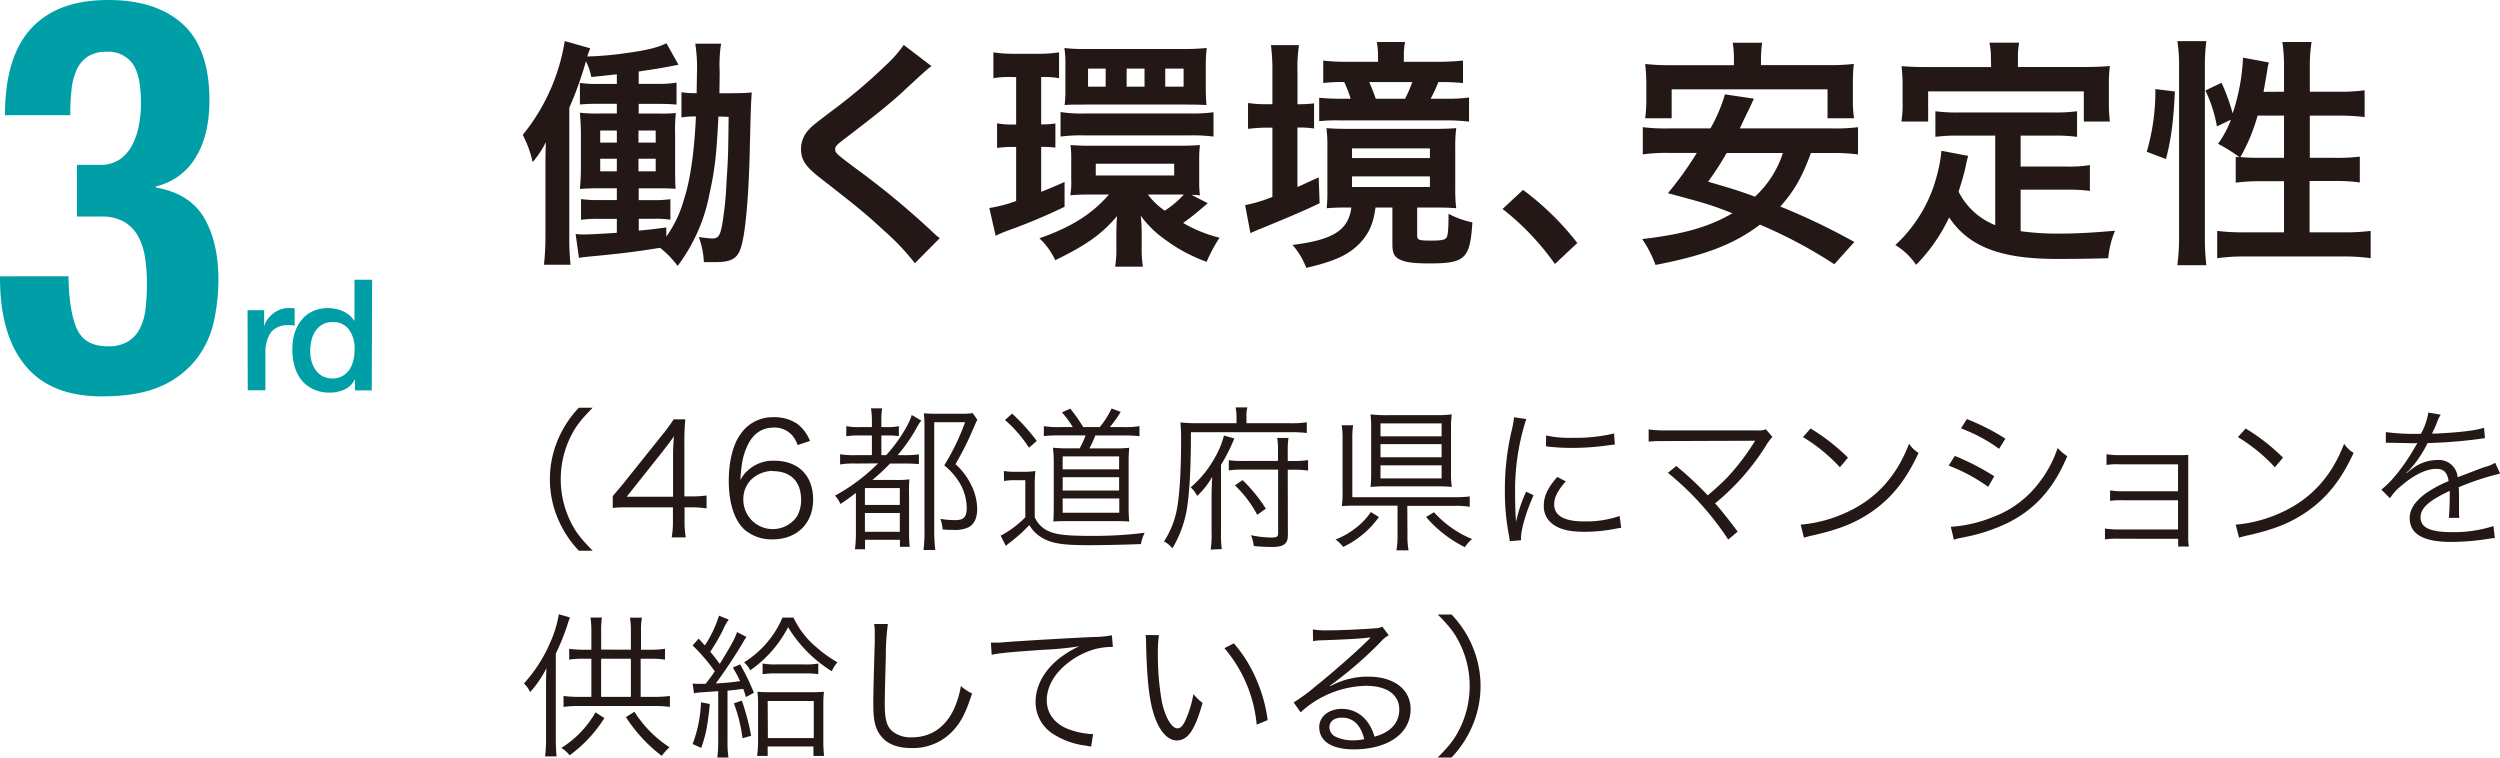
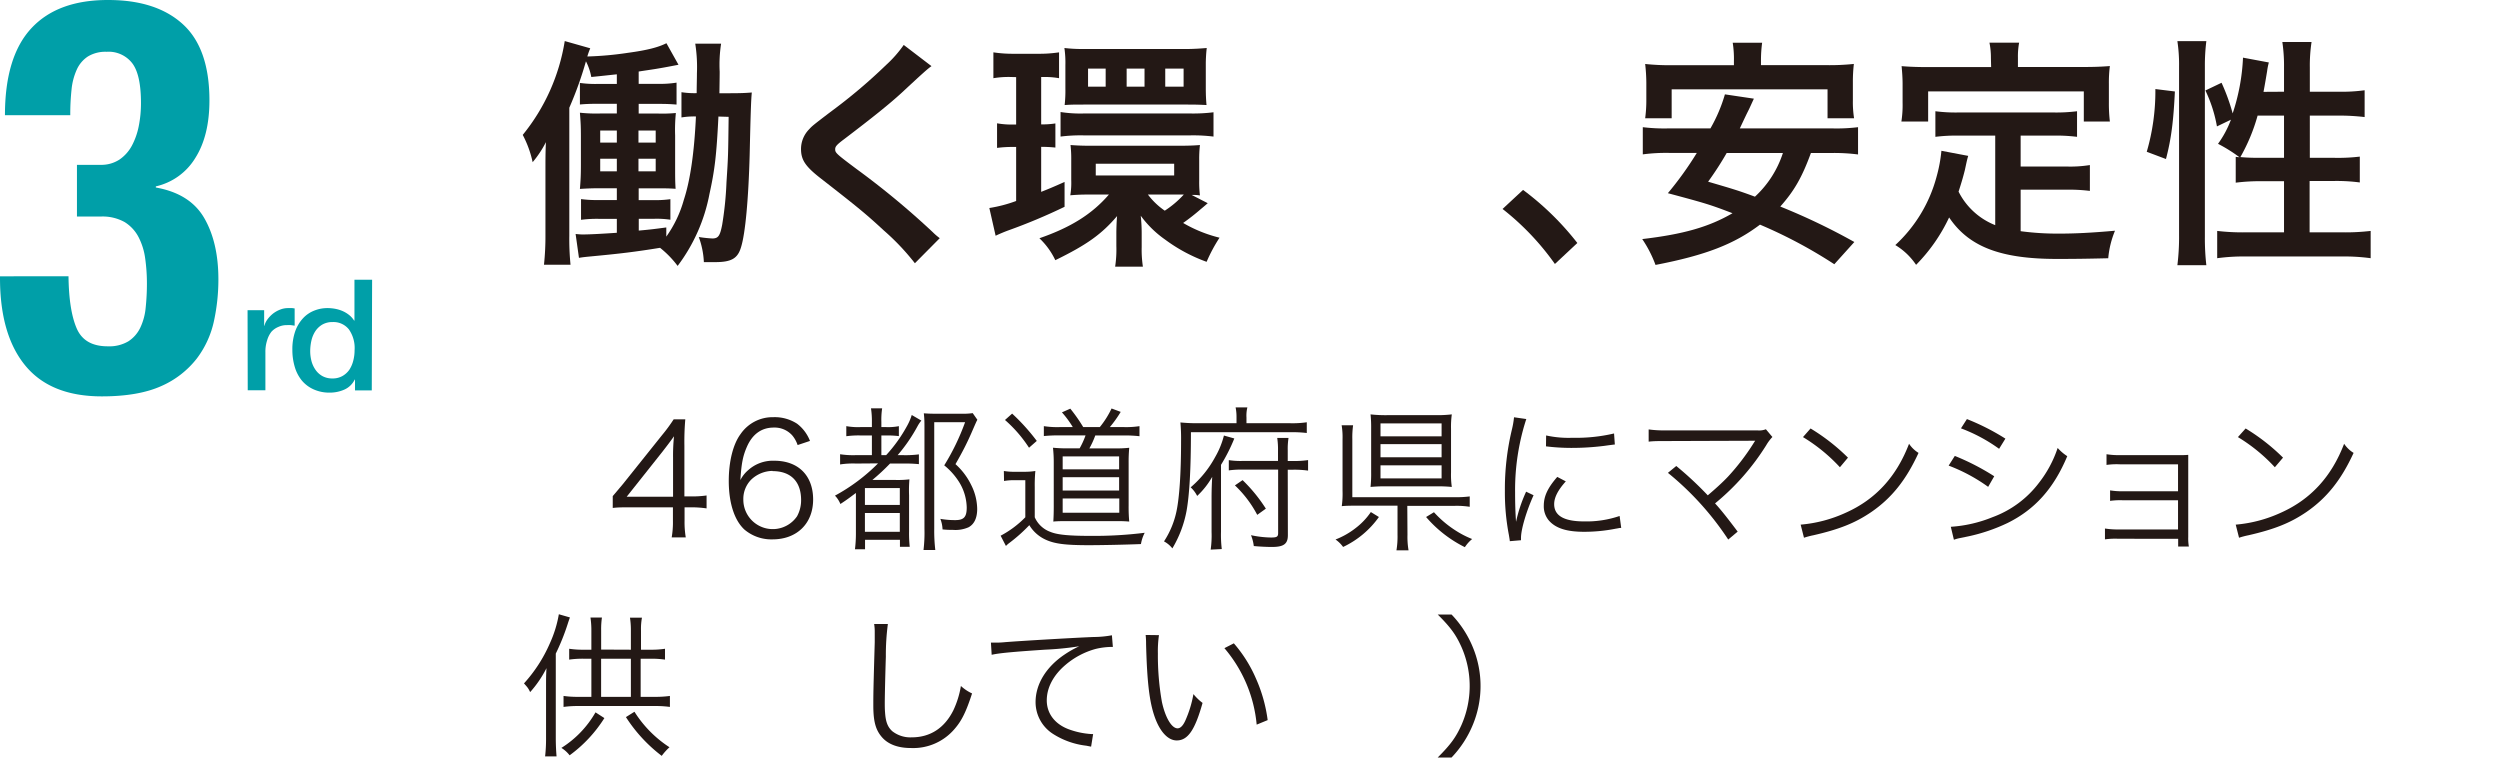
<svg xmlns="http://www.w3.org/2000/svg" viewBox="0 0 580.26 175.82">
  <defs>
    <style>.cls-1{fill:#231815;}.cls-2{fill:#009fa8;}</style>
  </defs>
  <g id="レイヤー_2" data-name="レイヤー 2">
    <g id="レイヤー_2-2" data-name="レイヤー 2">
      <path class="cls-1" d="M166.75,27.05c-.45,9-.84,12.32-2.07,17.92a40.09,40.09,0,0,1-7.4,16.75,22.42,22.42,0,0,0-4.08-4.2c-5.88.95-9.13,1.34-16.13,2-1.12.11-1.79.17-2.69.33l-.78-5.54c.67.06,1.12.11,1.62.11,1.79,0,4.65-.17,7.95-.39V50.8h-4a28.14,28.14,0,0,0-4.31.22V46.21a28.11,28.11,0,0,0,4.31.22h4V43.69h-3.41c-2.3,0-3.42.05-5.16.16.17-2.12.23-3.19.23-5.76V31.81c0-2.57-.06-3.41-.23-5.65a35.26,35.26,0,0,0,5.1.17h3.47V24.09h-4.25c-2,0-3,.05-4.32.16v-5a26.25,26.25,0,0,0,4.32.23h4.25V17.25c-2.24.23-3.08.34-5.93.62A13.2,13.2,0,0,0,136,14.23,84,84,0,0,1,132.14,25V54.72a60,60,0,0,0,.28,6.72h-6.16a62.41,62.41,0,0,0,.34-7V39.6c0-2.52,0-4.26.11-6.61a23.93,23.93,0,0,1-3.08,4.65,24.68,24.68,0,0,0-2.3-6.33,45.93,45.93,0,0,0,9.75-21.78L137,11.21a17,17,0,0,0-.68,1.9,76.55,76.55,0,0,0,9.36-.84c4.59-.62,7.11-1.29,9-2.24l2.8,5c-5.09,1-6,1.07-9.24,1.57v2.86h4.43a24,24,0,0,0,4.36-.28v5.09c-1.34-.11-2.4-.16-4.36-.16h-4.43v2.24h4.31a33.68,33.68,0,0,0,4.32-.12,38.52,38.52,0,0,0-.17,5.21v6.89c0,2.91,0,3.81.11,5.49-1.74-.11-2.24-.11-4.48-.11h-4.09v2.74h3.36a25.11,25.11,0,0,0,4-.22V51a21.72,21.72,0,0,0-3.75-.22h-3.59v2.74c2.47-.22,3.42-.33,6.39-.73v2.13a27.16,27.16,0,0,0,4.08-8.57c1.46-4.42,2.41-10.86,2.8-19.32a18.38,18.38,0,0,0-3.36.23V21.4a19.46,19.46,0,0,0,3.53.22c0-1.79.06-3.13.06-4.59a35.28,35.28,0,0,0-.39-6.89h6a31.86,31.86,0,0,0-.33,6.5c0,.73,0,.84-.06,5h2.52c2.35,0,3.47-.05,5-.17-.17,1.57-.28,4.82-.5,14.51-.28,10.25-1,18.2-2,21.39-.78,2.63-2.24,3.47-6,3.47-.67,0-1.23,0-2.63,0a19.26,19.26,0,0,0-1.18-5.83,28.46,28.46,0,0,0,3.14.34c1.4,0,1.79-.62,2.29-3.19a79,79,0,0,0,1-9.86c.39-6,.39-6,.5-15.18ZM139.31,30.3v2.8h3.86V30.3Zm0,6.55v2.92h3.86V36.85Zm12.88-3.75V30.3h-4v2.8Zm0,6.67V36.85h-4v2.92Z" />
      <path class="cls-1" d="M216.2,15.35c-.95.67-2,1.62-6.89,6.16-2.86,2.63-6.78,5.77-13.33,10.75-1.73,1.29-2.13,1.74-2.13,2.35,0,.84.11,1,5,4.65a187.73,187.73,0,0,1,17.64,14.62,13.89,13.89,0,0,0,1.63,1.4l-5.77,5.82a54.67,54.67,0,0,0-7.28-7.67c-4-3.7-5.82-5.21-14.45-11.93-3.69-2.85-4.7-4.37-4.7-6.94A6.53,6.53,0,0,1,187.81,30c.72-.78.78-.84,4.92-4a124.94,124.94,0,0,0,12.94-10.92,27.69,27.69,0,0,0,4.09-4.65Z" />
      <path class="cls-1" d="M234.57,17.87a21.33,21.33,0,0,0-4,.28v-6a30,30,0,0,0,4.82.33h5.49a30.63,30.63,0,0,0,4.93-.33v6a18.76,18.76,0,0,0-3.53-.28h-.62v11a19.26,19.26,0,0,0,3.3-.22v5.6a33,33,0,0,0-3.3-.17V44.53c1.57-.62,2.52-1,5.43-2.3V48A132.55,132.55,0,0,1,234,53.49c-.9.33-2.24.89-2.91,1.23l-1.46-6.44a32.19,32.19,0,0,0,6.22-1.63V34.11h-.62a26.53,26.53,0,0,0-3.81.22V28.62a19,19,0,0,0,3.92.28h.51v-11Zm45.75,29.29c-.45.39-.62.56-1.57,1.34a49.86,49.86,0,0,1-4.14,3.25,31.66,31.66,0,0,0,8.45,3.42,36.7,36.7,0,0,0-3,5.6,37.44,37.44,0,0,1-9.63-5.16,24.1,24.1,0,0,1-5.66-5.54,37.34,37.34,0,0,1,.22,4.2v3.08a26.18,26.18,0,0,0,.28,4.54h-6.44a26.77,26.77,0,0,0,.28-4.82v-3c0-1,.06-2.8.17-3.92-3.58,4.2-7,6.66-14.34,10.24a16.93,16.93,0,0,0-3.69-5.09c7.28-2.52,12.21-5.6,16.13-10.14h-4.48a43.82,43.82,0,0,0-4.48.17,17.87,17.87,0,0,0,.22-3.53V37.13a27.69,27.69,0,0,0-.17-3.47c1.35.11,2.8.17,4.71.17h20.33c2.24,0,3.8-.06,5-.17a28.64,28.64,0,0,0-.17,3.53V42a25.11,25.11,0,0,0,.17,3.36,9.35,9.35,0,0,0-1.91-.11ZM246.16,26a29.41,29.41,0,0,0,5.37.34h24.76a38.11,38.11,0,0,0,5.37-.28V31.7a38.77,38.77,0,0,0-5.32-.28H251.48a37.27,37.27,0,0,0-5.32.28Zm1.12-10.86a23.7,23.7,0,0,0-.23-4,34.13,34.13,0,0,0,4.48.23h24.08c1.35,0,3.14-.11,4.48-.23a33.13,33.13,0,0,0-.22,4v5.38c0,1.23.05,2.68.17,3.86-1.29-.06-2.24-.11-4.31-.11h-24.2c-2.07,0-2.8,0-4.42.11a30.3,30.3,0,0,0,.17-3.92Zm9.35.78h-4.09v4.2h4.09Zm-2.3,24.81h18.2V38h-18.2Zm11.32-24.81H261.5v4.2h4.15Zm.78,29.23a16.58,16.58,0,0,0,3.92,3.75,22.85,22.85,0,0,0,4.42-3.75h-8.34Zm8.29-29.23h-4.26v4.2h4.26Z" />
-       <path class="cls-1" d="M295.33,16.69a45.76,45.76,0,0,0-.34-6.21h6.5a37.16,37.16,0,0,0-.34,6.27V24.2A35.14,35.14,0,0,0,305,24v5.82a25.66,25.66,0,0,0-3.86-.22V43.41c1.4-.62,2.18-1,4.93-2.24l.22,6C302.49,49,299,50.46,292.81,53c-1,.39-1.8.73-2.58,1.12L289,47.61a33.94,33.94,0,0,0,6.33-1.91V29.63h-1.24a35.61,35.61,0,0,0-4.42.28v-6a28.8,28.8,0,0,0,4.48.28h1.18Zm17.41,31.48c-1.73,0-2.57,0-4.81.16a36.06,36.06,0,0,0,.16-4.08V34.17a30.44,30.44,0,0,0-.22-4.43c1.46.11,2.69.17,5.32.17h19.54c2.58,0,3.81-.06,5.27-.17a31.71,31.71,0,0,0-.23,4.43v9.74a32,32,0,0,0,.23,4.42c-1.4-.11-2.41-.16-4.71-.16h-4.36v6.38c0,1.18.28,1.29,3.36,1.29,2.35,0,3.13-.17,3.47-.73s.45-2.18.45-5.49a20.73,20.73,0,0,0,5.54,2c-.56,8.51-1.68,9.52-10,9.52-3.47,0-5.37-.22-6.72-.84s-1.85-1.45-1.85-3.58V48.17h-3.92c-.5,3.75-1.51,6-3.58,8.23-2.63,2.74-5.88,4.25-12.49,5.77A17.54,17.54,0,0,0,300,56.85c9.41-1.18,12.94-3.36,13.66-8.68Zm20.78-33.83a58.16,58.16,0,0,0,6.05-.28v5.21a52.15,52.15,0,0,0-5.72-.22,36.35,36.35,0,0,1-1.79,3.86h3.25a36.82,36.82,0,0,0,5.66-.28v5.6a44.68,44.68,0,0,0-5.88-.28H311.34a41.7,41.7,0,0,0-5.15.17V22.69a45.32,45.32,0,0,0,5,.22h2.3A26.77,26.77,0,0,0,312,19.05a34.94,34.94,0,0,0-4.87.22V14.06a45,45,0,0,0,6,.28h6.72V13.11a19.64,19.64,0,0,0-.28-3.36h6.55a15.39,15.39,0,0,0-.28,3.3v1.29ZM313.81,36.69h18.08V34.45H313.81Zm0,6.72h18.08V40.94H313.81Zm12.32-20.5a35.48,35.48,0,0,0,1.68-3.86h-10c.56,1.28,1.06,2.57,1.51,3.86Z" />
      <path class="cls-1" d="M353.51,44.08a65.46,65.46,0,0,1,12.6,12.32l-5.21,4.87A60.62,60.62,0,0,0,348.75,48.5Z" />
      <path class="cls-1" d="M420.32,35.51c-2.07,5.66-3.87,8.79-7.11,12.43a148.27,148.27,0,0,1,17.19,8.23l-4.65,5.16a110.38,110.38,0,0,0-17.25-9.19c-6,4.54-12.65,7.11-24.25,9.35a27.67,27.67,0,0,0-3.08-6c9.52-1.12,15.46-2.8,20.95-6-5.21-2-6.22-2.3-15-4.65a78.65,78.65,0,0,0,6.72-9.35h-6.44a41.89,41.89,0,0,0-6.1.34V29.52a41.1,41.1,0,0,0,6.1.28H397a35.77,35.77,0,0,0,3.36-7.9l6.72,1L406,25.26c-.73,1.46-.73,1.46-2.18,4.54h21.28a41.11,41.11,0,0,0,6.16-.28v6.33a44,44,0,0,0-6.16-.34ZM402.45,14.17a24,24,0,0,0-.28-4.25H409a30.48,30.48,0,0,0-.27,4.2v1h15.11a53.77,53.77,0,0,0,6.45-.28,35.27,35.27,0,0,0-.23,4.31V23.3a23.76,23.76,0,0,0,.28,4.15h-6.16V20.73H388v6.72h-6.15a31.06,31.06,0,0,0,.27-4.15V19.16a40.53,40.53,0,0,0-.27-4.31,53,53,0,0,0,6.44.28h14.16Zm-1.68,21.34a73.45,73.45,0,0,1-4.31,6.66c5.54,1.63,6.89,2,10.87,3.48a23.7,23.7,0,0,0,6.49-10.14Z" />
      <path class="cls-1" d="M463.1,31.48h-8.23a39.13,39.13,0,0,0-5.66.28V25.82a36.8,36.8,0,0,0,5.66.28h21.45a38.49,38.49,0,0,0,5.77-.28v5.94a39.38,39.38,0,0,0-5.77-.28H469v7.17h10.59a28.6,28.6,0,0,0,5.48-.34v6a38.3,38.3,0,0,0-5.48-.28H469v9.63a64.39,64.39,0,0,0,9.13.56c3.25,0,7.06-.16,12.77-.67a21.7,21.7,0,0,0-1.57,6.39c-4.59.11-7.5.16-11.93.16-13.1,0-20.44-2.85-25-9.63a39.56,39.56,0,0,1-7.67,11,15.25,15.25,0,0,0-4.82-4.59A33.18,33.18,0,0,0,449.49,41a33.89,33.89,0,0,0,1.12-6l6.22,1.18c-.28.95-.28,1-.78,3.3-.28,1.12-.62,2.41-1.46,5a16.2,16.2,0,0,0,8.51,7.78Zm-1-18a17.62,17.62,0,0,0-.34-3.58h6.89a17.24,17.24,0,0,0-.28,3.53v2.12h15.12c2.24,0,4.15-.05,6.22-.22a30.41,30.41,0,0,0-.23,4.14v4.37a35.73,35.73,0,0,0,.23,4.37h-6.05v-7H447.53v7h-6.21a25.05,25.05,0,0,0,.28-4.42V19.49c0-1.45-.11-2.85-.23-4.14,2,.17,3.92.22,6.16.22h14.62Z" />
      <path class="cls-1" d="M498.27,35.23a50.27,50.27,0,0,0,2-14.56l4.53.56c-.33,6.89-.84,11-2.07,15.68Zm7.11,26.32a53.46,53.46,0,0,0,.39-7.06v-39a37.26,37.26,0,0,0-.39-5.94h6.72a46.15,46.15,0,0,0-.34,5.94V54.94a55.11,55.11,0,0,0,.34,6.61Zm24.75-40.26v-5.6a37.68,37.68,0,0,0-.39-5.94h6.78a37.07,37.07,0,0,0-.4,5.94v5.6h6.56a40.11,40.11,0,0,0,6.16-.34v6.22a50.19,50.19,0,0,0-6.11-.34h-6.61v9.8h5.6a42.63,42.63,0,0,0,6-.28v6a40.78,40.78,0,0,0-6.1-.34h-5.55V53.93h7.62a51,51,0,0,0,6.55-.33v6.33a45.09,45.09,0,0,0-6.55-.4H521.23a45.5,45.5,0,0,0-6.61.4V53.6a51.66,51.66,0,0,0,6.61.33h8.9V42.06h-5a45.16,45.16,0,0,0-6.21.34v-6c.39.06.5.06.89.11a34.91,34.91,0,0,0-5-3.13,23.37,23.37,0,0,0,3-5.6l-3.25,1.56A31.94,31.94,0,0,0,511.88,21l3.75-1.79a45.79,45.79,0,0,1,2.58,7.11,47.25,47.25,0,0,0,2.4-12.94l6,1.12a14.11,14.11,0,0,0-.4,2c-.17,1.06-.56,3.36-.84,4.82ZM524,26.83a42.36,42.36,0,0,1-4,9.63c1.23.11,2.46.17,4.25.17h5.88v-9.8Z" />
-       <path class="cls-1" d="M134.36,127.82a24.53,24.53,0,0,1-5-7.74,23.53,23.53,0,0,1,0-17.71,24.42,24.42,0,0,1,5-7.74h3.21c-3,3.06-4.21,4.68-5.47,7.45a22.42,22.42,0,0,0,0,18.29c1.26,2.77,2.44,4.39,5.47,7.45Z" />
      <path class="cls-1" d="M142.22,115.15c.75-.87,1.58-1.87,2.34-2.77l9.1-11.38a37.83,37.83,0,0,0,2.7-3.67h2.7a59.83,59.83,0,0,0-.21,6.08v11.81h1.36A24.24,24.24,0,0,0,164,115v3a24.64,24.64,0,0,0-3.78-.25h-1.33v3.1a21.29,21.29,0,0,0,.28,3.89h-3.27a20.56,20.56,0,0,0,.29-3.89v-3.1H146.5c-2,0-3.1,0-4.28.15Zm14-9a43.57,43.57,0,0,1,.22-4.89c-.76,1.08-1.66,2.26-2.7,3.6l-8.28,10.43h10.76Z" />
      <path class="cls-1" d="M185.13,103.3a6.84,6.84,0,0,0-1.26-2.26,5.5,5.5,0,0,0-4.29-1.8c-2.8,0-4.93,1.51-6.22,4.46-.94,2.16-1.26,3.82-1.52,7.74a7.49,7.49,0,0,1,1.8-2.3,8.54,8.54,0,0,1,6.09-2.2c5.58,0,9,3.46,9,9s-3.74,9.25-9.43,9.25a9.66,9.66,0,0,1-6.51-2.27c-2.34-2.16-3.64-6.19-3.64-11.3,0-4.5,1-8.53,2.74-10.87a9,9,0,0,1,7.59-3.92A9.55,9.55,0,0,1,185,98.34a9.18,9.18,0,0,1,3,4Zm-5.8,6a7.29,7.29,0,0,0-5,2.05,6.35,6.35,0,0,0-1.8,4.58A6.83,6.83,0,0,0,185,119.83a7.76,7.76,0,0,0,.94-3.82C185.92,111.76,183.54,109.35,179.33,109.35Z" />
      <path class="cls-1" d="M198.66,107.59a19.57,19.57,0,0,0-3.67.21v-2.37a19.57,19.57,0,0,0,3.67.21h3.71v-4.57h-2.66a21.2,21.2,0,0,0-3.28.18V98.91a15.28,15.28,0,0,0,3.28.22h2.66V97.94a19.59,19.59,0,0,0-.21-3.17h2.59a17.7,17.7,0,0,0-.18,3.17v1.19h1.11a12.67,12.67,0,0,0,2.95-.22v2.31a22.65,22.65,0,0,0-2.8-.15h-1.26v4.57h1.11a34.45,34.45,0,0,0,4.94-6.94,12.77,12.77,0,0,0,1-2.38l2.23,1.3a7.62,7.62,0,0,0-.86,1.26,38,38,0,0,1-4.64,6.76h1.15a24.35,24.35,0,0,0,3.78-.18v2.27a30.72,30.72,0,0,0-3.46-.14h-3.24a48.29,48.29,0,0,1-4.1,3.81h5.33a22.73,22.73,0,0,0,3.27-.14A30.81,30.81,0,0,0,211,115v8.35a29.1,29.1,0,0,0,.15,3.56h-2.27v-1.62h-8.1v2.2h-2.34a30.27,30.27,0,0,0,.22-3.92v-9.15c-1.55,1.15-1.95,1.48-3.6,2.56a6.08,6.08,0,0,0-1.26-1.94,42.68,42.68,0,0,0,10-7.49Zm2.09,9.61h8.1v-3.92h-8.1Zm0,6.23h8.1v-4.36h-8.1Zm26.1-26c-.25.47-.25.47-1.44,3.2-1,2.27-2,4.25-3.64,7.1a15.65,15.65,0,0,1,3.64,4.82,12.61,12.61,0,0,1,1.4,5.58c0,2.09-.68,3.53-2,4.25a7.53,7.53,0,0,1-3.6.61c-.57,0-1.44,0-2.44-.11a7.68,7.68,0,0,0-.51-2.45,19.45,19.45,0,0,0,3.46.29c2,0,2.66-.72,2.66-2.92a11.58,11.58,0,0,0-1.69-5.79,15.64,15.64,0,0,0-3.53-4A53.07,53.07,0,0,0,224,98h-7.16v24.77a37.51,37.51,0,0,0,.25,4.89h-2.74a33.65,33.65,0,0,0,.22-4.93V99.2c0-1.19,0-2-.15-3.27.94.07,1.59.1,3,.1H223a16.61,16.61,0,0,0,2.77-.14Z" />
      <path class="cls-1" d="M233,109.32a14.34,14.34,0,0,0,2.74.18h1.87a15.79,15.79,0,0,0,2.7-.18,35,35,0,0,0-.14,3.74v7a6.29,6.29,0,0,0,3.6,3.38c1.62.68,4.28.94,9.43.94a94.88,94.88,0,0,0,12.49-.72,8.88,8.88,0,0,0-.87,2.62c-3.7.15-9.1.26-12.16.26-5.47,0-7.92-.33-10-1.3a8.58,8.58,0,0,1-3.75-3.35A37,37,0,0,1,234.3,126a6.22,6.22,0,0,0-.82.72l-1.23-2.38a22.94,22.94,0,0,0,5.73-4.28v-8.6h-2.34a13.11,13.11,0,0,0-2.6.18ZM234.92,96a47.08,47.08,0,0,1,5.72,6.34l-1.8,1.58a30.52,30.52,0,0,0-5.58-6.44ZM249,99.13a22.73,22.73,0,0,0-2.52-3.42l1.94-.86a37.52,37.52,0,0,1,3,4.28h3.85A20.9,20.9,0,0,0,258,94.81l2.12.79a26.83,26.83,0,0,1-2.52,3.53h3.31a20.11,20.11,0,0,0,3.57-.22v2.34a29.31,29.31,0,0,0-3.57-.18h-6.69a20,20,0,0,1-1.37,3h5.8a26.58,26.58,0,0,0,3.45-.14,36.22,36.22,0,0,0-.14,3.63v9.79a36.54,36.54,0,0,0,.14,3.71c-.72-.07-1.62-.11-2.66-.11H248c-1.22,0-2.59,0-3.52.11.07-1.08.1-2.27.1-3.49V107.44a31.05,31.05,0,0,0-.18-3.52,33.85,33.85,0,0,0,3.78.14h2.41a18.92,18.92,0,0,0,1.37-3h-6.05a32.2,32.2,0,0,0-3.63.15V98.91a20.29,20.29,0,0,0,3.67.22ZM246.65,119h13.14v-3.31H246.65Zm0-10.07h13.1v-3h-13.1Zm0,4.93h13.1v-3.1h-13.1Z" />
      <path class="cls-1" d="M287,96.86a11.13,11.13,0,0,0-.21-2.3h2.73a8,8,0,0,0-.21,2.34v1.33h10a23.37,23.37,0,0,0,4-.22v2.49a28.3,28.3,0,0,0-3.89-.18h-23c0,8.74-.36,14.5-1,18.17a26.33,26.33,0,0,1-3.31,8.79,6.12,6.12,0,0,0-1.94-1.62,20.43,20.43,0,0,0,2.88-6.91c.68-3.14,1.08-8.86,1.08-16.31a42.36,42.36,0,0,0-.15-4.39c1.15.11,2.31.18,3.71.18H287ZM281,127.57a22.92,22.92,0,0,0,.21-4.07v-8c0-1.94.08-3.67.15-4.82a18.81,18.81,0,0,1-3.49,4.43,7.1,7.1,0,0,0-1.51-2,24.64,24.64,0,0,0,5.72-7.09,19.43,19.43,0,0,0,2-4.93l2.41.68a40.35,40.35,0,0,1-3.09,6.12v15.55a27.3,27.3,0,0,0,.18,4Zm17.92-3.35c0,2-.93,2.73-3.67,2.73-1.22,0-2.77-.07-4.24-.21a9.82,9.82,0,0,0-.65-2.52,23.94,23.94,0,0,0,4.64.54c1.37,0,1.66-.18,1.66-1.05V109H288.7a21.53,21.53,0,0,0-3.49.18v-2.38a18.32,18.32,0,0,0,3.42.18h8V104.6a17.9,17.9,0,0,0-.18-2.95h2.62a16.59,16.59,0,0,0-.18,2.91V107h1.3a21.75,21.75,0,0,0,3.42-.21v2.44a23,23,0,0,0-3.42-.21h-1.3Zm-10.51-12.78a36.3,36.3,0,0,1,5.4,6.62l-2,1.44a26.19,26.19,0,0,0-5.18-6.84Z" />
      <path class="cls-1" d="M320.05,120a21.34,21.34,0,0,1-8.31,6.95,7.39,7.39,0,0,0-1.76-1.73,18.15,18.15,0,0,0,4.68-2.66,15.93,15.93,0,0,0,3.52-3.71Zm6.63,4.14a18.49,18.49,0,0,0,.25,3.6h-2.81a19.24,19.24,0,0,0,.25-3.6v-6.77H315c-1.44,0-2.45,0-3.57.11a20.71,20.71,0,0,0,.18-3.52V101.94a16.76,16.76,0,0,0-.21-3.24h2.66a20.4,20.4,0,0,0-.18,3.2v13.5h23.72a24.35,24.35,0,0,0,3.53-.18v2.41a19.34,19.34,0,0,0-3.49-.22h-11Zm10.11-14.5a19.89,19.89,0,0,0,.18,3.38,35,35,0,0,0-3.78-.14H321.82a35.82,35.82,0,0,0-3.71.14,29.36,29.36,0,0,0,.14-3.49V99.42a28.54,28.54,0,0,0-.14-3.24,31.45,31.45,0,0,0,3.93.18H333.3a29.15,29.15,0,0,0,3.67-.18,21,21,0,0,0-.18,3.38Zm-16.37-8.36H334.6v-3H320.42Zm0,4.86H334.6v-3.06H320.42Zm0,4.9H334.6V108H320.42Zm12.41,7.85a24.52,24.52,0,0,0,4.86,4.14,21.82,21.82,0,0,0,4,2.08A8.37,8.37,0,0,0,340,127a28.62,28.62,0,0,1-9-7Z" />
      <path class="cls-1" d="M354.26,97.26a50.94,50.94,0,0,0-1.52,5.76,53.54,53.54,0,0,0-1.08,11.26c0,2.81.08,4.93.22,6.84a33.41,33.41,0,0,1,2.34-7l1.73.83c-1.62,3.56-2.92,7.88-2.92,9.9v.54l-2.59.22c-.07-.58-.11-.76-.22-1.44a51.94,51.94,0,0,1-.93-10.19,59.37,59.37,0,0,1,1.62-14.25,19.93,19.93,0,0,0,.5-2.88Zm9.17,14.47c-1.8,2-2.7,3.71-2.7,5.29,0,2.66,2.27,4,6.92,4a23.69,23.69,0,0,0,8.27-1.26l.37,2.77c-.47,0-.54.07-1.27.18a37.4,37.4,0,0,1-7.37.72c-4.11,0-6.7-.86-8.25-2.74a5.09,5.09,0,0,1-1.08-3.31c0-2.19.9-4.14,3.13-6.69Zm-4.57-10.66a24.26,24.26,0,0,0,6.12.54,38.53,38.53,0,0,0,9.65-1l.18,2.56c-.07,0-.9.1-2.48.32a60.43,60.43,0,0,1-7.74.47,48.32,48.32,0,0,1-5.76-.36Z" />
      <path class="cls-1" d="M389.07,108.16a79.27,79.27,0,0,1,7.31,6.81c1.54-1.3,3.45-3,4.78-4.43a52.71,52.71,0,0,0,5.94-7.81c.11-.18.15-.22.29-.43-.5,0-.5,0-20.55.07-1.95,0-3,0-4.18.14V99.67a26,26,0,0,0,4.21.22h21a4.27,4.27,0,0,0,2-.26l1.51,1.8a10.23,10.23,0,0,0-1.43,1.91,55.14,55.14,0,0,1-11.88,13.5c1.36,1.47,2.84,3.35,5.25,6.55l-2.19,1.84a67.91,67.91,0,0,0-14-15.48Z" />
      <path class="cls-1" d="M417.94,121.77A31.35,31.35,0,0,0,428.42,119c6.94-3.1,11.77-8.39,14.68-16a7.11,7.11,0,0,0,2.2,2.12c-2.88,6.27-6.23,10.48-11,13.75-3.71,2.52-7.42,4-13.43,5.37a19.46,19.46,0,0,0-2.16.57Zm2.3-22.32a46.52,46.52,0,0,1,8.68,6.77l-1.87,2.23a39.44,39.44,0,0,0-8.57-7Z" />
      <path class="cls-1" d="M453.72,105.82a55.37,55.37,0,0,1,9.15,4.72L461.46,113a39.62,39.62,0,0,0-9.17-4.93Zm-.93,16.45a31,31,0,0,0,9.68-2.23,23.74,23.74,0,0,0,10.8-8,26.84,26.84,0,0,0,4.32-8.07,10.85,10.85,0,0,0,2.23,1.91c-3.13,7.49-7.52,12.38-13.86,15.51a41,41,0,0,1-9.1,3.1l-1.95.4a8.07,8.07,0,0,0-1.4.39Zm3.74-25a53,53,0,0,1,8.93,4.54L464,104.17a37.55,37.55,0,0,0-8.85-4.75Z" />
      <path class="cls-1" d="M491.71,125.05a16.59,16.59,0,0,0-3.14.14v-2.52a19,19,0,0,0,3.14.22h13.82v-6.77H492.86a16.33,16.33,0,0,0-3.1.14v-2.44a18.39,18.39,0,0,0,3.13.21h12.64v-6.26H492.06a16.77,16.77,0,0,0-3.13.14v-2.48a18.47,18.47,0,0,0,3.13.21h13.4c1.15,0,1.79,0,2.44-.07,0,.94,0,1.51,0,2.77v16.27a11.36,11.36,0,0,0,.14,2.24h-2.48v-1.8Z" />
      <path class="cls-1" d="M518.92,121.77A31.35,31.35,0,0,0,529.4,119c6.94-3.1,11.77-8.39,14.68-16a7.11,7.11,0,0,0,2.2,2.12c-2.88,6.27-6.23,10.48-11,13.75-3.71,2.52-7.42,4-13.43,5.37a19.46,19.46,0,0,0-2.16.57Zm2.3-22.32a46.52,46.52,0,0,1,8.68,6.77L528,108.45a39.44,39.44,0,0,0-8.57-7Z" />
-       <path class="cls-1" d="M561.91,100.68a15.21,15.21,0,0,0,1.72-4.93l2.88.5a7.92,7.92,0,0,0-.93,1.94,26.6,26.6,0,0,1-1.12,2.45,5.52,5.52,0,0,1,.76,0c5.76-.28,9.36-.71,11.34-1.36l.21,2.44a14.13,14.13,0,0,0-1.44.18,113.24,113.24,0,0,1-11.88.94,26.71,26.71,0,0,1-3.24,5.11c-.36.43-1.08,1.26-1.22,1.37s-.43.32-.47.36,0,0,0,0v0a.23.23,0,0,0,.07.11c1.29-1,1.29-1,1.65-1.26a9.62,9.62,0,0,1,5.44-1.76,4.37,4.37,0,0,1,4.75,4c2.63-1,4.68-1.8,6.26-2.37a7.84,7.84,0,0,0,2.45-1l1.15,2.52a61,61,0,0,0-9.61,3.17c.07.94.07,1.3.07,2.19,0,.47,0,1.26,0,2s0,1.3,0,1.62a8,8,0,0,0,.07,1.3l-2.44,0c.1-.8.21-3,.21-5.19,0-.57,0-.64,0-1.08-4.9,2.31-6.77,4-6.77,6.16,0,2.37,2.23,3.42,7.31,3.42a30.08,30.08,0,0,0,9.61-1.41l.32,2.78a12.2,12.2,0,0,0-1.44.18,56.73,56.73,0,0,1-8.75.72c-6.44,0-9.57-1.84-9.57-5.55,0-2,1.22-3.85,3.67-5.68a27.92,27.92,0,0,1,5.36-2.88c-.28-2-1.15-2.85-2.84-2.85-2.27,0-5.11,1.33-8,3.82a12.11,12.11,0,0,0-2.77,3l-2-2c2.48-1.91,5.47-5.69,8.06-10.3l.32-.54a3.52,3.52,0,0,1-.68.08c-.58,0-4-.08-5.29-.11h-.58a7.69,7.69,0,0,0-.79,0l0-2.48a50.38,50.38,0,0,0,7.7.4Z" />
      <path class="cls-1" d="M132.28,143.31c-.15.44-.29.8-.54,1.59a51.34,51.34,0,0,1-2.74,6.8v19.65c0,1.55.08,3.06.18,4.22h-2.66a35.78,35.78,0,0,0,.22-4.32V159.44c0-1.66,0-2.7.1-4.36a25.46,25.46,0,0,1-3.78,5.55,2.26,2.26,0,0,1-.21-.4,5.27,5.27,0,0,0-.69-1l-.54-.61a33.84,33.84,0,0,0,6-9.29,27.14,27.14,0,0,0,2.09-6.76Zm8,23.36a31.35,31.35,0,0,1-8.07,8.64,7.21,7.21,0,0,0-1.91-1.72,23.52,23.52,0,0,0,7.92-8.25Zm6.15-15.87v-4.43a18.88,18.88,0,0,0-.21-3H149a14.31,14.31,0,0,0-.22,3v4.43H151a20.38,20.38,0,0,0,3.35-.22v2.52a22.28,22.28,0,0,0-3.35-.21h-2.3v8.85H152a24.05,24.05,0,0,0,3.49-.21v2.55a24.44,24.44,0,0,0-3.49-.21H134.26a24.28,24.28,0,0,0-3.46.21v-2.55a22.68,22.68,0,0,0,3.46.21h3v-8.85h-1.8a21.82,21.82,0,0,0-3.35.21v-2.52a20.72,20.72,0,0,0,3.35.22h1.8v-4.46a20.08,20.08,0,0,0-.21-3h2.66a18.83,18.83,0,0,0-.18,3v4.43Zm0,10.94v-8.85h-6.91v8.85Zm.83,3.46a26.88,26.88,0,0,0,8.13,8.24,13.18,13.18,0,0,0-1.8,2,35.18,35.18,0,0,1-8.31-9Z" />
-       <path class="cls-1" d="M160.76,158.65a13.89,13.89,0,0,0,1.69.07c.32,0,.5,0,1.33,0,1.48-1.94,1.48-1.94,2.12-2.91a42.52,42.52,0,0,0-5.14-6l1.4-1.59c.72.79.9,1,1.44,1.59a27.41,27.41,0,0,0,3.28-6.91l2.26.9a11.38,11.38,0,0,0-1.36,2.48,51.79,51.79,0,0,1-2.92,5c1.19,1.44,1.44,1.8,2.2,2.81,2.48-4,3.63-6.08,4-7.38l2.19,1.12a15.45,15.45,0,0,0-.86,1.4c-1.69,2.84-4.36,6.88-6.26,9.4a56.75,56.75,0,0,0,5.65-.54,28.82,28.82,0,0,0-1.69-3.14l1.69-.75a50.42,50.42,0,0,1,3.2,6.59l-1.84,1c-.28-.94-.39-1.23-.64-1.91-1.48.22-2,.25-3.64.43v11.92a24.21,24.21,0,0,0,.22,3.6h-2.59a27.28,27.28,0,0,0,.21-3.6V160.41c-1.29.11-1.29.11-4,.29a12.86,12.86,0,0,0-1.62.22Zm4,4.75c-.57,5.4-.9,7-2,10.19l-2-.9A30.15,30.15,0,0,0,162.7,163Zm7.42-.79a54.4,54.4,0,0,1,2.16,8.17l-2,.57a35.57,35.57,0,0,0-2-8.1Zm12-19.26a19.8,19.8,0,0,0,5.19,6.77,28.89,28.89,0,0,0,5,3.6,7.59,7.59,0,0,0-1.3,2.08,30.8,30.8,0,0,1-10.15-10.22,27.8,27.8,0,0,1-8.78,10,6.1,6.1,0,0,0-1.44-1.84,22.85,22.85,0,0,0,8.92-10.4Zm-6,32.11h-2.45a26.81,26.81,0,0,0,.22-3.53V163.4a20.77,20.77,0,0,0-.15-2.84c.72.07,1.48.1,2.56.1h10.36a24.91,24.91,0,0,0,2.52-.1,22,22,0,0,0-.14,2.84v8.39a30,30,0,0,0,.18,3.67H188.8v-2.2H178.18ZM177,154a15.22,15.22,0,0,0,3.24.21h6.48a14.85,14.85,0,0,0,3.21-.21v2.48a21.38,21.38,0,0,0-3.31-.18h-6.3a21.52,21.52,0,0,0-3.32.18Zm1.23,17.31h10.65v-8.6H178.18Z" />
      <path class="cls-1" d="M206.08,144.83a54.91,54.91,0,0,0-.47,7.59c-.14,4.32-.25,9.22-.25,10.83,0,.44,0,1.34.07,2.16.15,2.16.61,3.35,1.69,4.32a6.8,6.8,0,0,0,4.5,1.41c4.29,0,7.6-2.16,9.65-6.26a21.26,21.26,0,0,0,1.76-5.66,9.94,9.94,0,0,0,2.59,1.73c-1.36,4.21-2.41,6.34-4,8.17a12.59,12.59,0,0,1-10.15,4.5c-3.06,0-5.33-.86-6.77-2.52s-2-3.6-2-7.38c0-2.41,0-3.31.33-14.65,0-1.08,0-1.76,0-2.34a10.83,10.83,0,0,0-.14-1.9Z" />
      <path class="cls-1" d="M230,149.15h1.3c.5,0,.94,0,2.05-.11,4.29-.33,15.8-1,20.45-1.19a23.79,23.79,0,0,0,4.28-.4l.22,2.7a16.84,16.84,0,0,0-4,.47,18.18,18.18,0,0,0-6.92,3.64c-2.87,2.41-4.42,5.32-4.42,8.31s1.83,5.44,5,6.66a18.34,18.34,0,0,0,5.4,1.15h.36l-.47,2.92-1.12-.22a18.17,18.17,0,0,1-7.77-2.77,8.76,8.76,0,0,1-4-7.34c0-4.18,2.45-8.17,6.73-11.05A23.49,23.49,0,0,1,250.5,150a69.2,69.2,0,0,1-7.92.79c-7.45.5-10.65.79-12.41,1.19Z" />
      <path class="cls-1" d="M269,147.42a26,26,0,0,0-.25,4.28,61.82,61.82,0,0,0,.93,11.2c.79,3.67,2.27,6.15,3.64,6.15.65,0,1.26-.61,1.8-1.8A26,26,0,0,0,277,161.1a11.8,11.8,0,0,0,2.12,2.05c-1.76,6.3-3.42,8.71-6,8.71-2,0-3.89-2-5.11-5.47s-1.77-8-2-16.89a19.19,19.19,0,0,0-.1-2.12Zm17.38,1.9a31.34,31.34,0,0,1,5.15,8.21,34.53,34.53,0,0,1,2.7,9.61l-2.55,1.05a31.83,31.83,0,0,0-7.49-17.75Z" />
-       <path class="cls-1" d="M304.72,146.09a16.73,16.73,0,0,0,3.38.21c3,0,7.78-.21,11-.47a3.73,3.73,0,0,0,1.73-.39l1.51,2a6.38,6.38,0,0,0-1.84,1.51,92.43,92.43,0,0,1-11.84,10.22l.07.11a18.2,18.2,0,0,1,8.82-2.23c6,0,9.86,2.95,9.86,7.56,0,5.61-5.22,9.32-13.21,9.32-5.07,0-8-1.87-8-5.18,0-2.42,2.23-4.22,5.22-4.22a7.26,7.26,0,0,1,5.94,3,10.27,10.27,0,0,1,1.66,3.45c3.78-1,5.76-3.24,5.76-6.3,0-3.45-2.88-5.5-7.74-5.5a23.13,23.13,0,0,0-15.16,6.15l-1.62-2.3a40.31,40.31,0,0,0,5-3.67c3.85-3.06,9.54-8.07,12-10.52l.51-.5.14-.14.15-.15-.07-.07a1.3,1.3,0,0,0-.33,0c-1.15.21-5.47.46-10.94.64-.79,0-1.15.08-1.95.18Zm6.77,20.48c-1.8,0-2.92.86-2.92,2.23A2.45,2.45,0,0,0,310,171a9.14,9.14,0,0,0,4,.83,12.64,12.64,0,0,0,2.63-.25C315.88,168.29,314.08,166.57,311.49,166.57Z" />
      <path class="cls-1" d="M333.7,175.82c3-3,4.21-4.68,5.47-7.45a22.42,22.42,0,0,0,0-18.29c-1.26-2.77-2.44-4.43-5.47-7.45h3.21a24.25,24.25,0,0,1,5,7.74,23.53,23.53,0,0,1,0,17.71,24.36,24.36,0,0,1-5,7.74Z" />
      <path class="cls-2" d="M17.8,76.22C19,79,21.39,80.38,25,80.38a8.69,8.69,0,0,0,4.78-1.15,7.69,7.69,0,0,0,2.76-3.13,13.67,13.67,0,0,0,1.27-4.68,53.24,53.24,0,0,0,.29-5.63A41.35,41.35,0,0,0,33.7,60,15.09,15.09,0,0,0,32.14,55a8.94,8.94,0,0,0-3.22-3.46,10.5,10.5,0,0,0-5.53-1.28H17.86v-12h5.41a7.73,7.73,0,0,0,4.44-1.21,9.17,9.17,0,0,0,2.88-3.2,16.4,16.4,0,0,0,1.61-4.55,27.4,27.4,0,0,0,.52-5.37c0-4.36-.66-7.43-2-9.22a6.93,6.93,0,0,0-6-2.69,7.81,7.81,0,0,0-4.32,1.09,7.12,7.12,0,0,0-2.59,3.07,14.65,14.65,0,0,0-1.21,4.67,53.62,53.62,0,0,0-.29,5.89H1.15q0-13.56,6.11-20.16T25.11,0Q36.29,0,42.45,5.63T48.61,23.3q0,8.19-3.28,13.37a14.43,14.43,0,0,1-9.16,6.59v.26q7.95,1.41,11.24,7.1T50.69,64.9a45.45,45.45,0,0,1-1,9.47,22.06,22.06,0,0,1-4,8.83,21.22,21.22,0,0,1-8.24,6.4Q32.14,92,23.62,92,11.76,92,5.88,84.86T0,64.51v-.38H15.9Q16,72.07,17.8,76.22Z" />
      <path class="cls-2" d="M57.46,72h3.85v3.6h.07a4.12,4.12,0,0,1,.7-1.47,7.12,7.12,0,0,1,1.26-1.32A6.51,6.51,0,0,1,65,71.87a4.9,4.9,0,0,1,1.84-.36q.72,0,1,0l.55.08v4l-.88-.13a6.58,6.58,0,0,0-.88,0,4.62,4.62,0,0,0-2,.41A4.5,4.5,0,0,0,63,77,5.89,5.89,0,0,0,62,79a8.5,8.5,0,0,0-.4,2.74v8.85h-4.1Z" />
      <path class="cls-2" d="M86.29,90.62H82.4V88.1h-.07a4.87,4.87,0,0,1-2.41,2.33,8.31,8.31,0,0,1-3.35.7,8.82,8.82,0,0,1-3.83-.78A7.57,7.57,0,0,1,70,88.25,9,9,0,0,1,68.4,85.1a13.69,13.69,0,0,1-.54-3.91,12.57,12.57,0,0,1,.68-4.35,8.83,8.83,0,0,1,1.82-3A7.05,7.05,0,0,1,73,72.07a8.14,8.14,0,0,1,3-.56,9.79,9.79,0,0,1,1.77.16,8,8,0,0,1,1.73.52,7,7,0,0,1,1.53.92,5.22,5.22,0,0,1,1.17,1.31h.07v-9.5h4.1ZM72,81.52a9.28,9.28,0,0,0,.31,2.34,6.41,6.41,0,0,0,.94,2,4.71,4.71,0,0,0,1.6,1.44,4.66,4.66,0,0,0,2.3.54,4.56,4.56,0,0,0,2.36-.58,4.88,4.88,0,0,0,1.62-1.51A7,7,0,0,0,82,83.69a9.55,9.55,0,0,0,.3-2.39A7.54,7.54,0,0,0,81,76.48a4.56,4.56,0,0,0-3.77-1.73,4.7,4.7,0,0,0-2.43.59,5,5,0,0,0-1.62,1.55,6.71,6.71,0,0,0-.9,2.16A11.26,11.26,0,0,0,72,81.52Z" />
    </g>
  </g>
</svg>